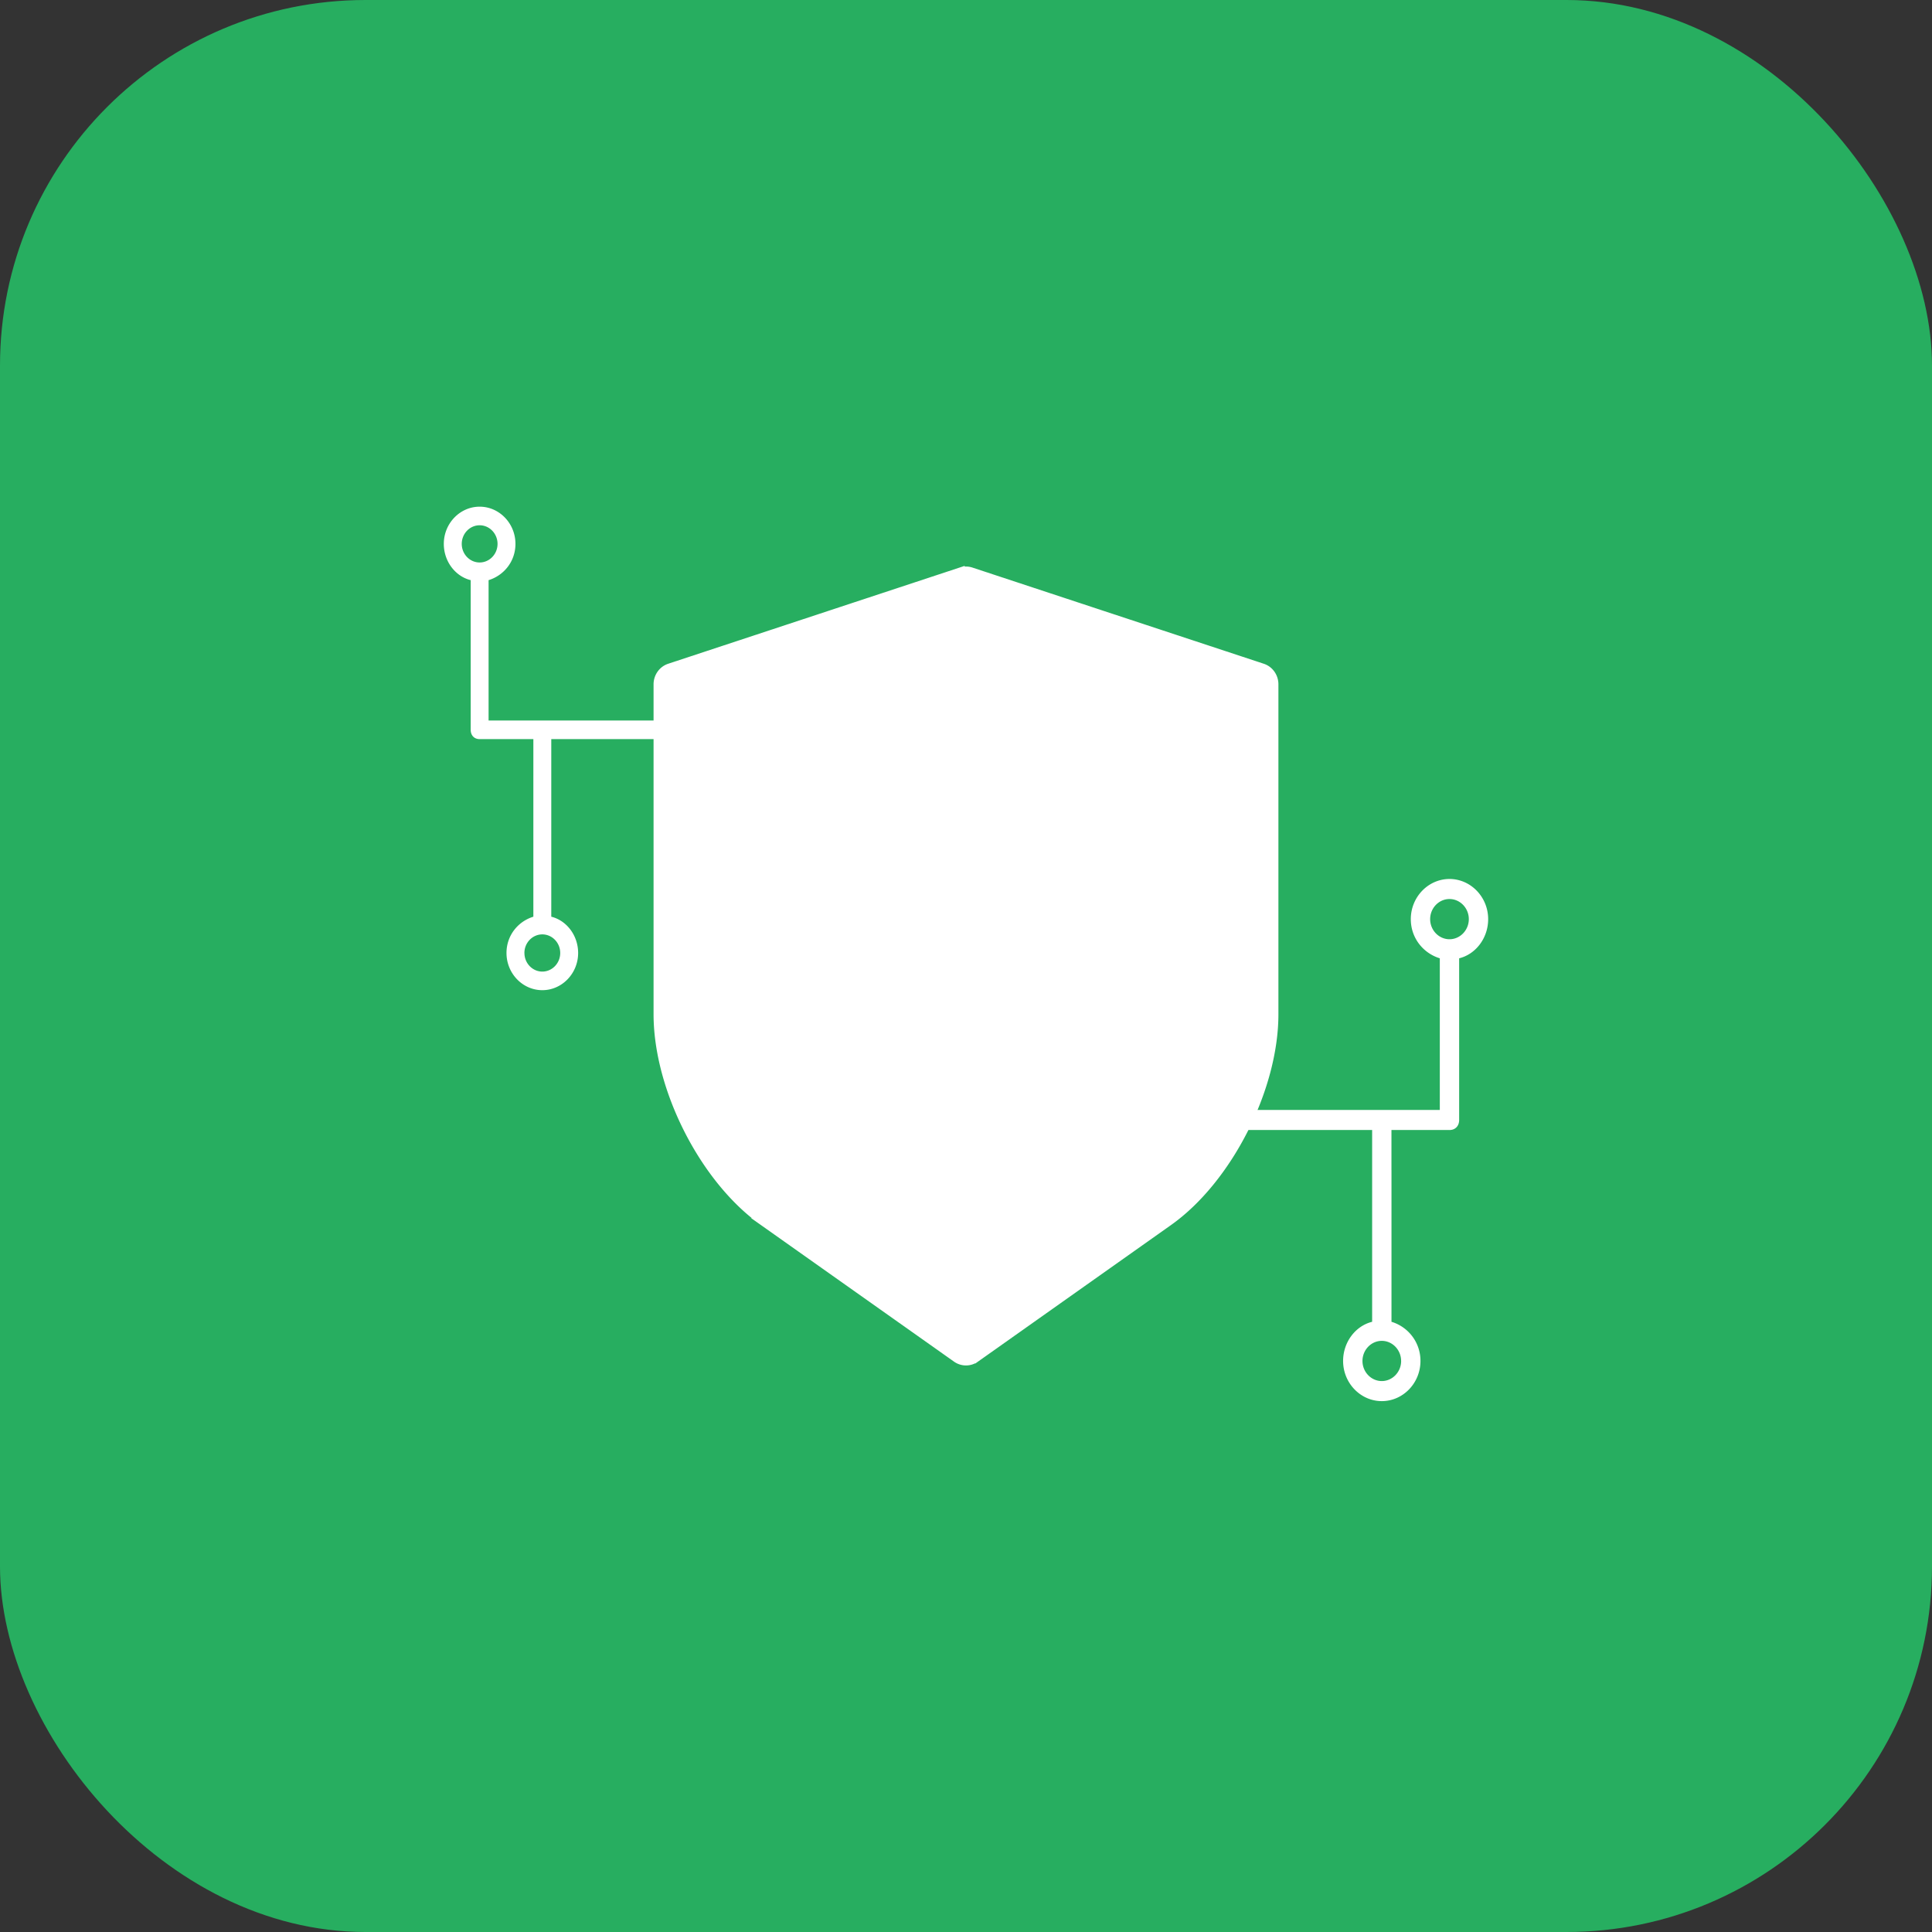
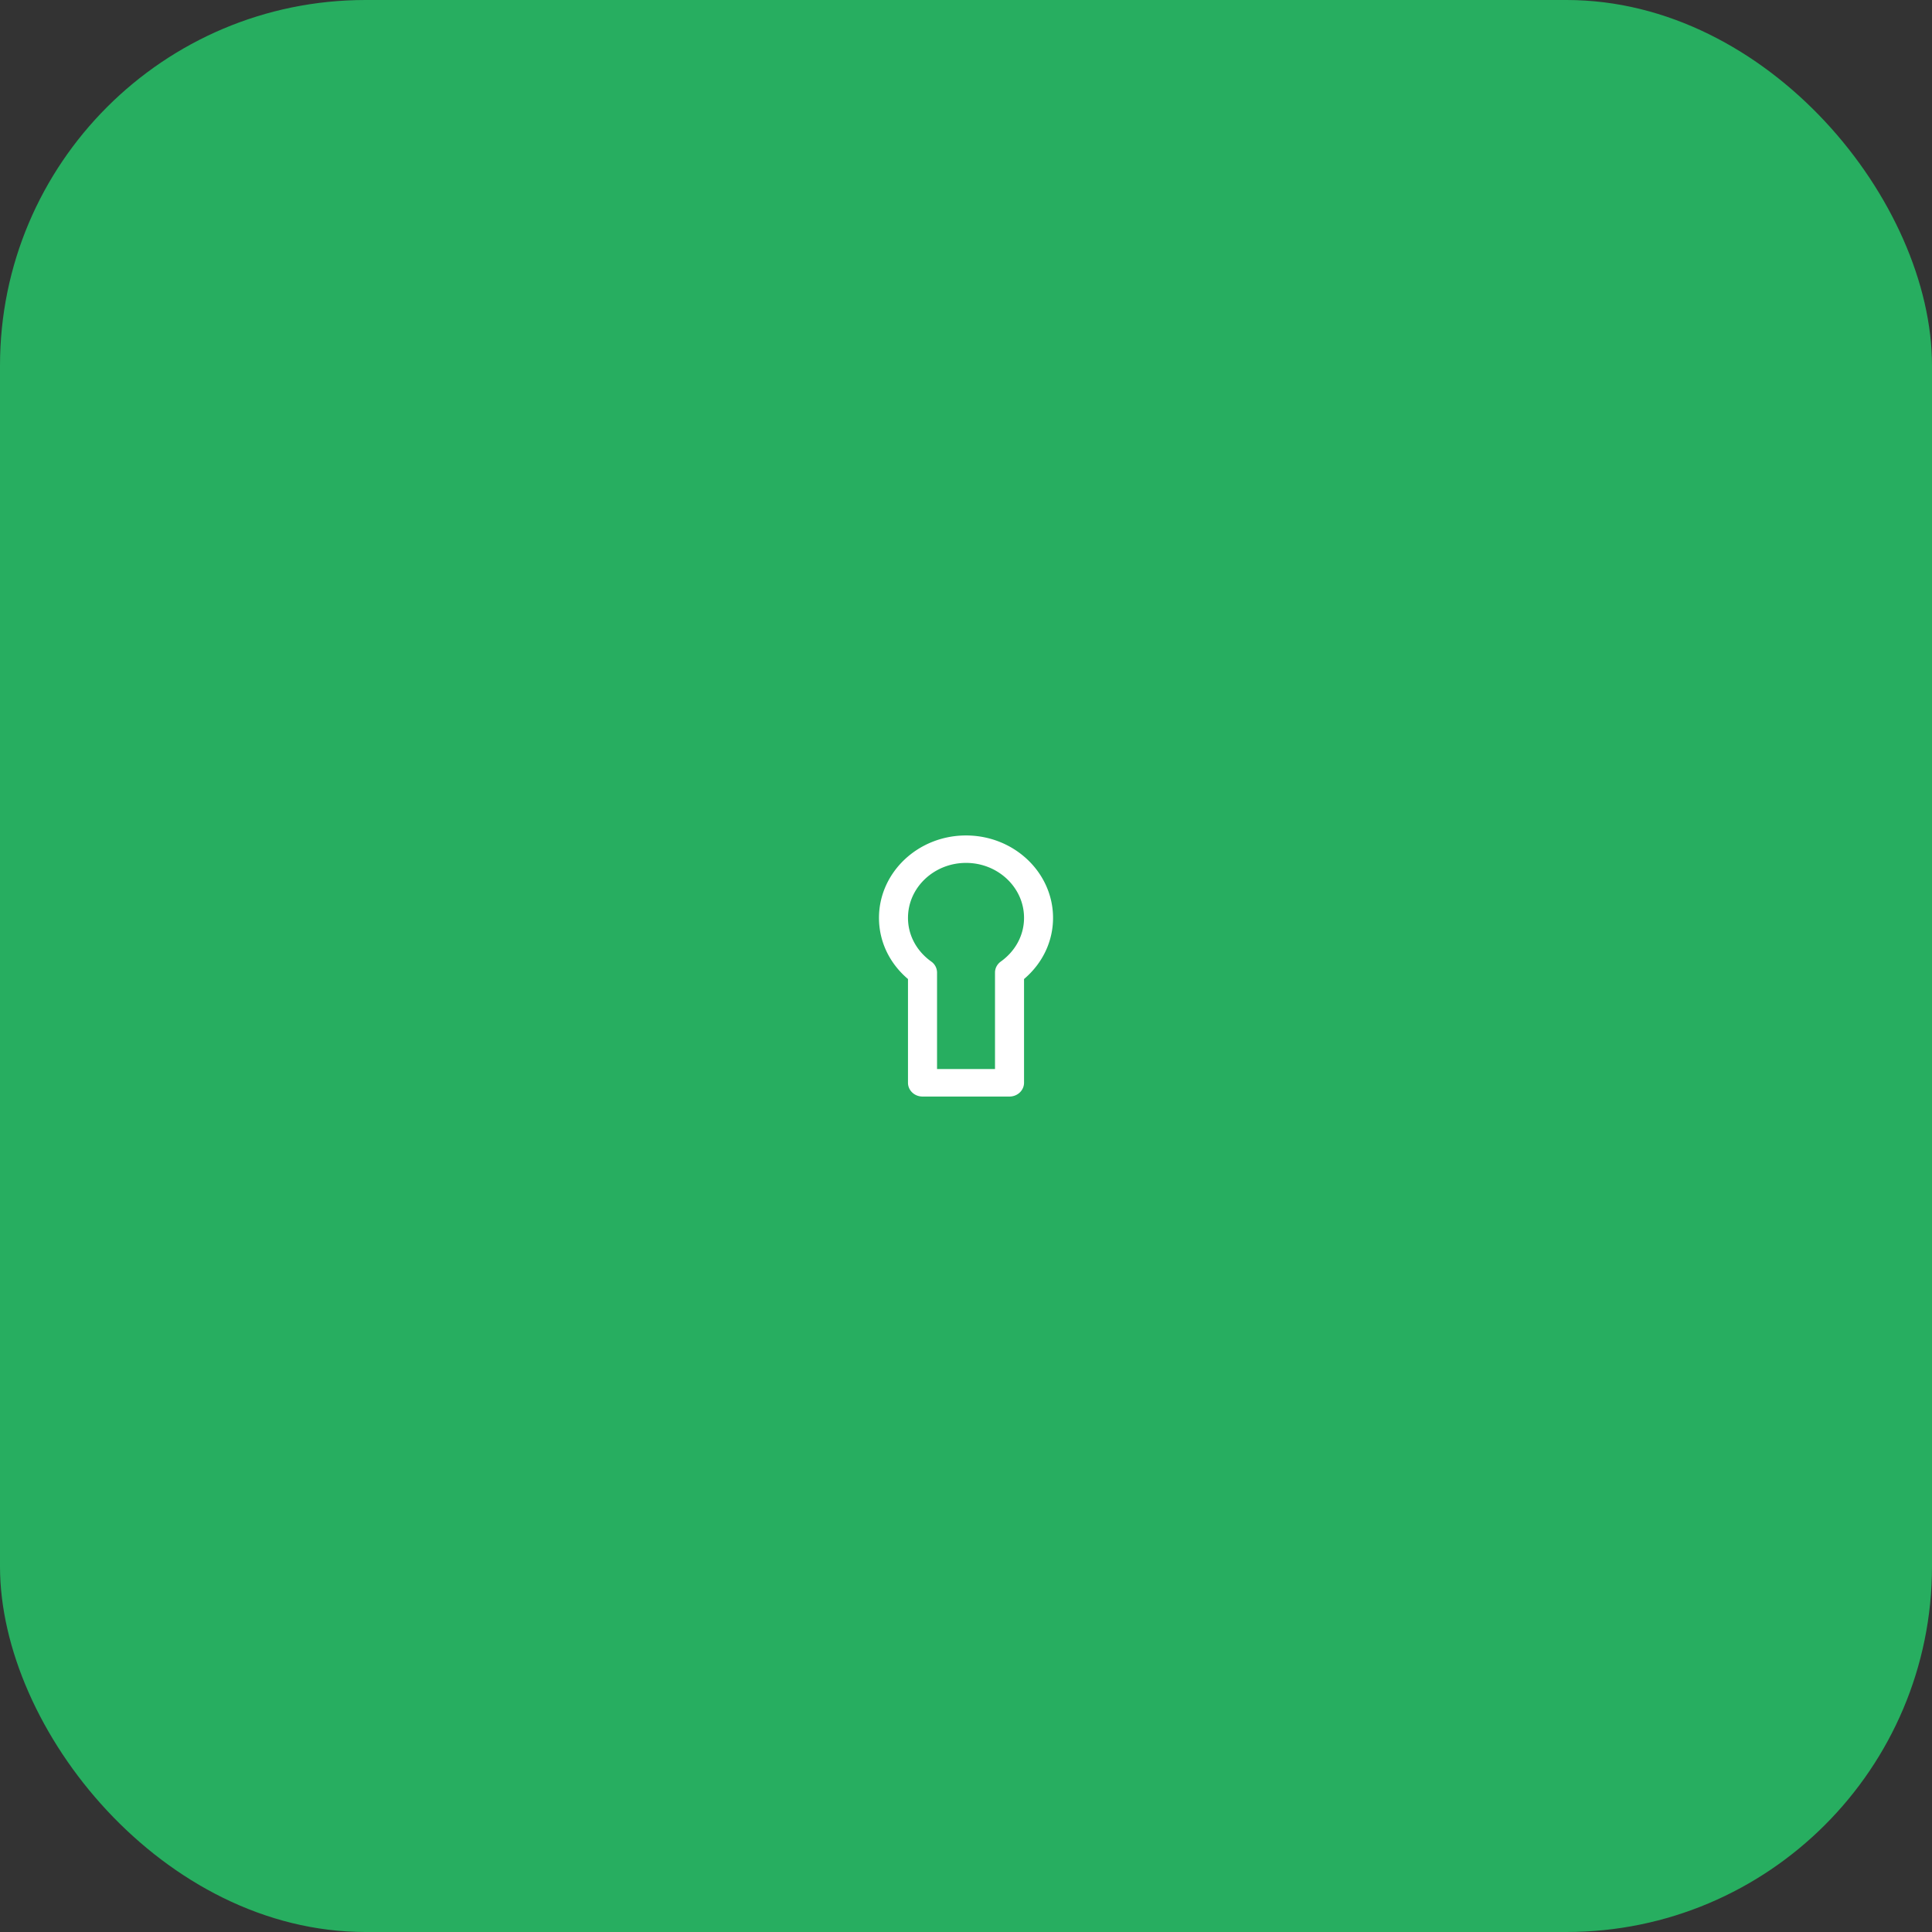
<svg xmlns="http://www.w3.org/2000/svg" width="74" height="74" fill="none">
  <rect width="100%" height="100%" fill="#333333" stroke="none" />
  <rect width="74" height="74" rx="14" fill="#27AE60" />
-   <path d="M53.296 44.82v1.154-2.692h2.223c.222 0 .37-.154.37-.385v-6.192c.63-.154 1.111-.77 1.111-1.5 0-.846-.667-1.538-1.481-1.538-.815 0-1.482.692-1.482 1.538 0 .73.482 1.308 1.111 1.5v5.808H47v.769h5.556v7.346c-.63.154-1.112.77-1.112 1.5 0 .846.667 1.538 1.482 1.538s1.481-.692 1.481-1.538a1.56 1.56 0 0 0-1.11-1.5v-3.885 1.154-3.077Zm1.482-9.615c0-.423.333-.77.74-.77.408 0 .741.347.741.77 0 .423-.333.77-.74.77-.408 0-.741-.347-.741-.77Zm-1.111 16.923c0 .423-.334.77-.741.77s-.74-.347-.74-.77c0-.423.333-.77.74-.77s.74.347.74.77ZM20.429 29.735v1.068-2.493h-2.058c-.205 0-.342-.142-.342-.356v-5.733c-.584-.143-1.03-.713-1.03-1.39 0-.783.618-1.424 1.372-1.424.755 0 1.372.641 1.372 1.425 0 .676-.446 1.21-1.029 1.389v5.377h6.619v.712h-4.218v6.802c.583.143 1.029.713 1.029 1.39 0 .783-.618 1.424-1.372 1.424-.755 0-1.372-.641-1.372-1.425 0-.676.446-1.21 1.029-1.389v-3.597 1.069-2.849Zm-1.372-8.903c0-.392-.308-.713-.686-.713-.377 0-.685.321-.685.713 0 .392.308.712.685.712.378 0 .686-.32.686-.712Zm1.03 15.67c0 .391.308.712.685.712.377 0 .686-.321.686-.713 0-.392-.309-.712-.686-.712-.377 0-.686.32-.686.712Z" fill="#fff" />
-   <path d="M29.238 46.803c-1.144-.809-2.156-2.087-2.882-3.512-.726-1.426-1.173-3.012-1.173-4.446V26.21c0-.29.182-.553.456-.644l11.16-3.684a.643.643 0 0 1 .401 0l11.16 3.684c.275.091.456.354.456.644v12.635c0 1.434-.446 3.02-1.172 4.446-.727 1.426-1.739 2.703-2.883 3.512l-7.389 5.228a.643.643 0 0 1-.745 0l-7.39-5.228Zm0 0 7.39 5.228-7.39-5.228Zm.745-1.114-.087.122.087-.122c-.953-.675-1.826-1.78-2.461-3.027-.635-1.246-1.024-2.618-1.024-3.817V26.704L37 23.237l10.502 3.467v12.14c0 1.2-.39 2.572-1.024 3.818-.635 1.247-1.508 2.352-2.462 3.027L37 50.653l-7.017-4.964Z" fill="#fff" stroke="#fff" stroke-width=".3" />
-   <path d="M34.878 37.499v-.046l-.035-.03c-.689-.583-1.076-1.395-1.076-2.266 0-1.68 1.445-3.057 3.233-3.057s3.234 1.376 3.234 3.057c0 .871-.388 1.683-1.076 2.266l-.035.03V41.473c0 .23-.2.427-.456.427h-3.333c-.257 0-.456-.196-.456-.427V37.5Zm.911 3.448v.1h2.422V37.25c0-.132.066-.257.18-.339.59-.422.932-1.062.932-1.755 0-1.221-1.047-2.205-2.322-2.205-1.276 0-2.323.984-2.323 2.206 0 .692.342 1.332.933 1.754l.058-.081-.059.081a.418.418 0 0 1 .18.339v3.696Z" fill="#fff" stroke="#fff" stroke-width=".2" />
+   <path d="M34.878 37.499v-.046l-.035-.03c-.689-.583-1.076-1.395-1.076-2.266 0-1.68 1.445-3.057 3.233-3.057s3.234 1.376 3.234 3.057c0 .871-.388 1.683-1.076 2.266l-.035.03V41.473c0 .23-.2.427-.456.427h-3.333c-.257 0-.456-.196-.456-.427V37.5Zm.911 3.448v.1h2.422V37.25c0-.132.066-.257.18-.339.59-.422.932-1.062.932-1.755 0-1.221-1.047-2.205-2.322-2.205-1.276 0-2.323.984-2.323 2.206 0 .692.342 1.332.933 1.754a.418.418 0 0 1 .18.339v3.696Z" fill="#fff" stroke="#fff" stroke-width=".2" />
</svg>